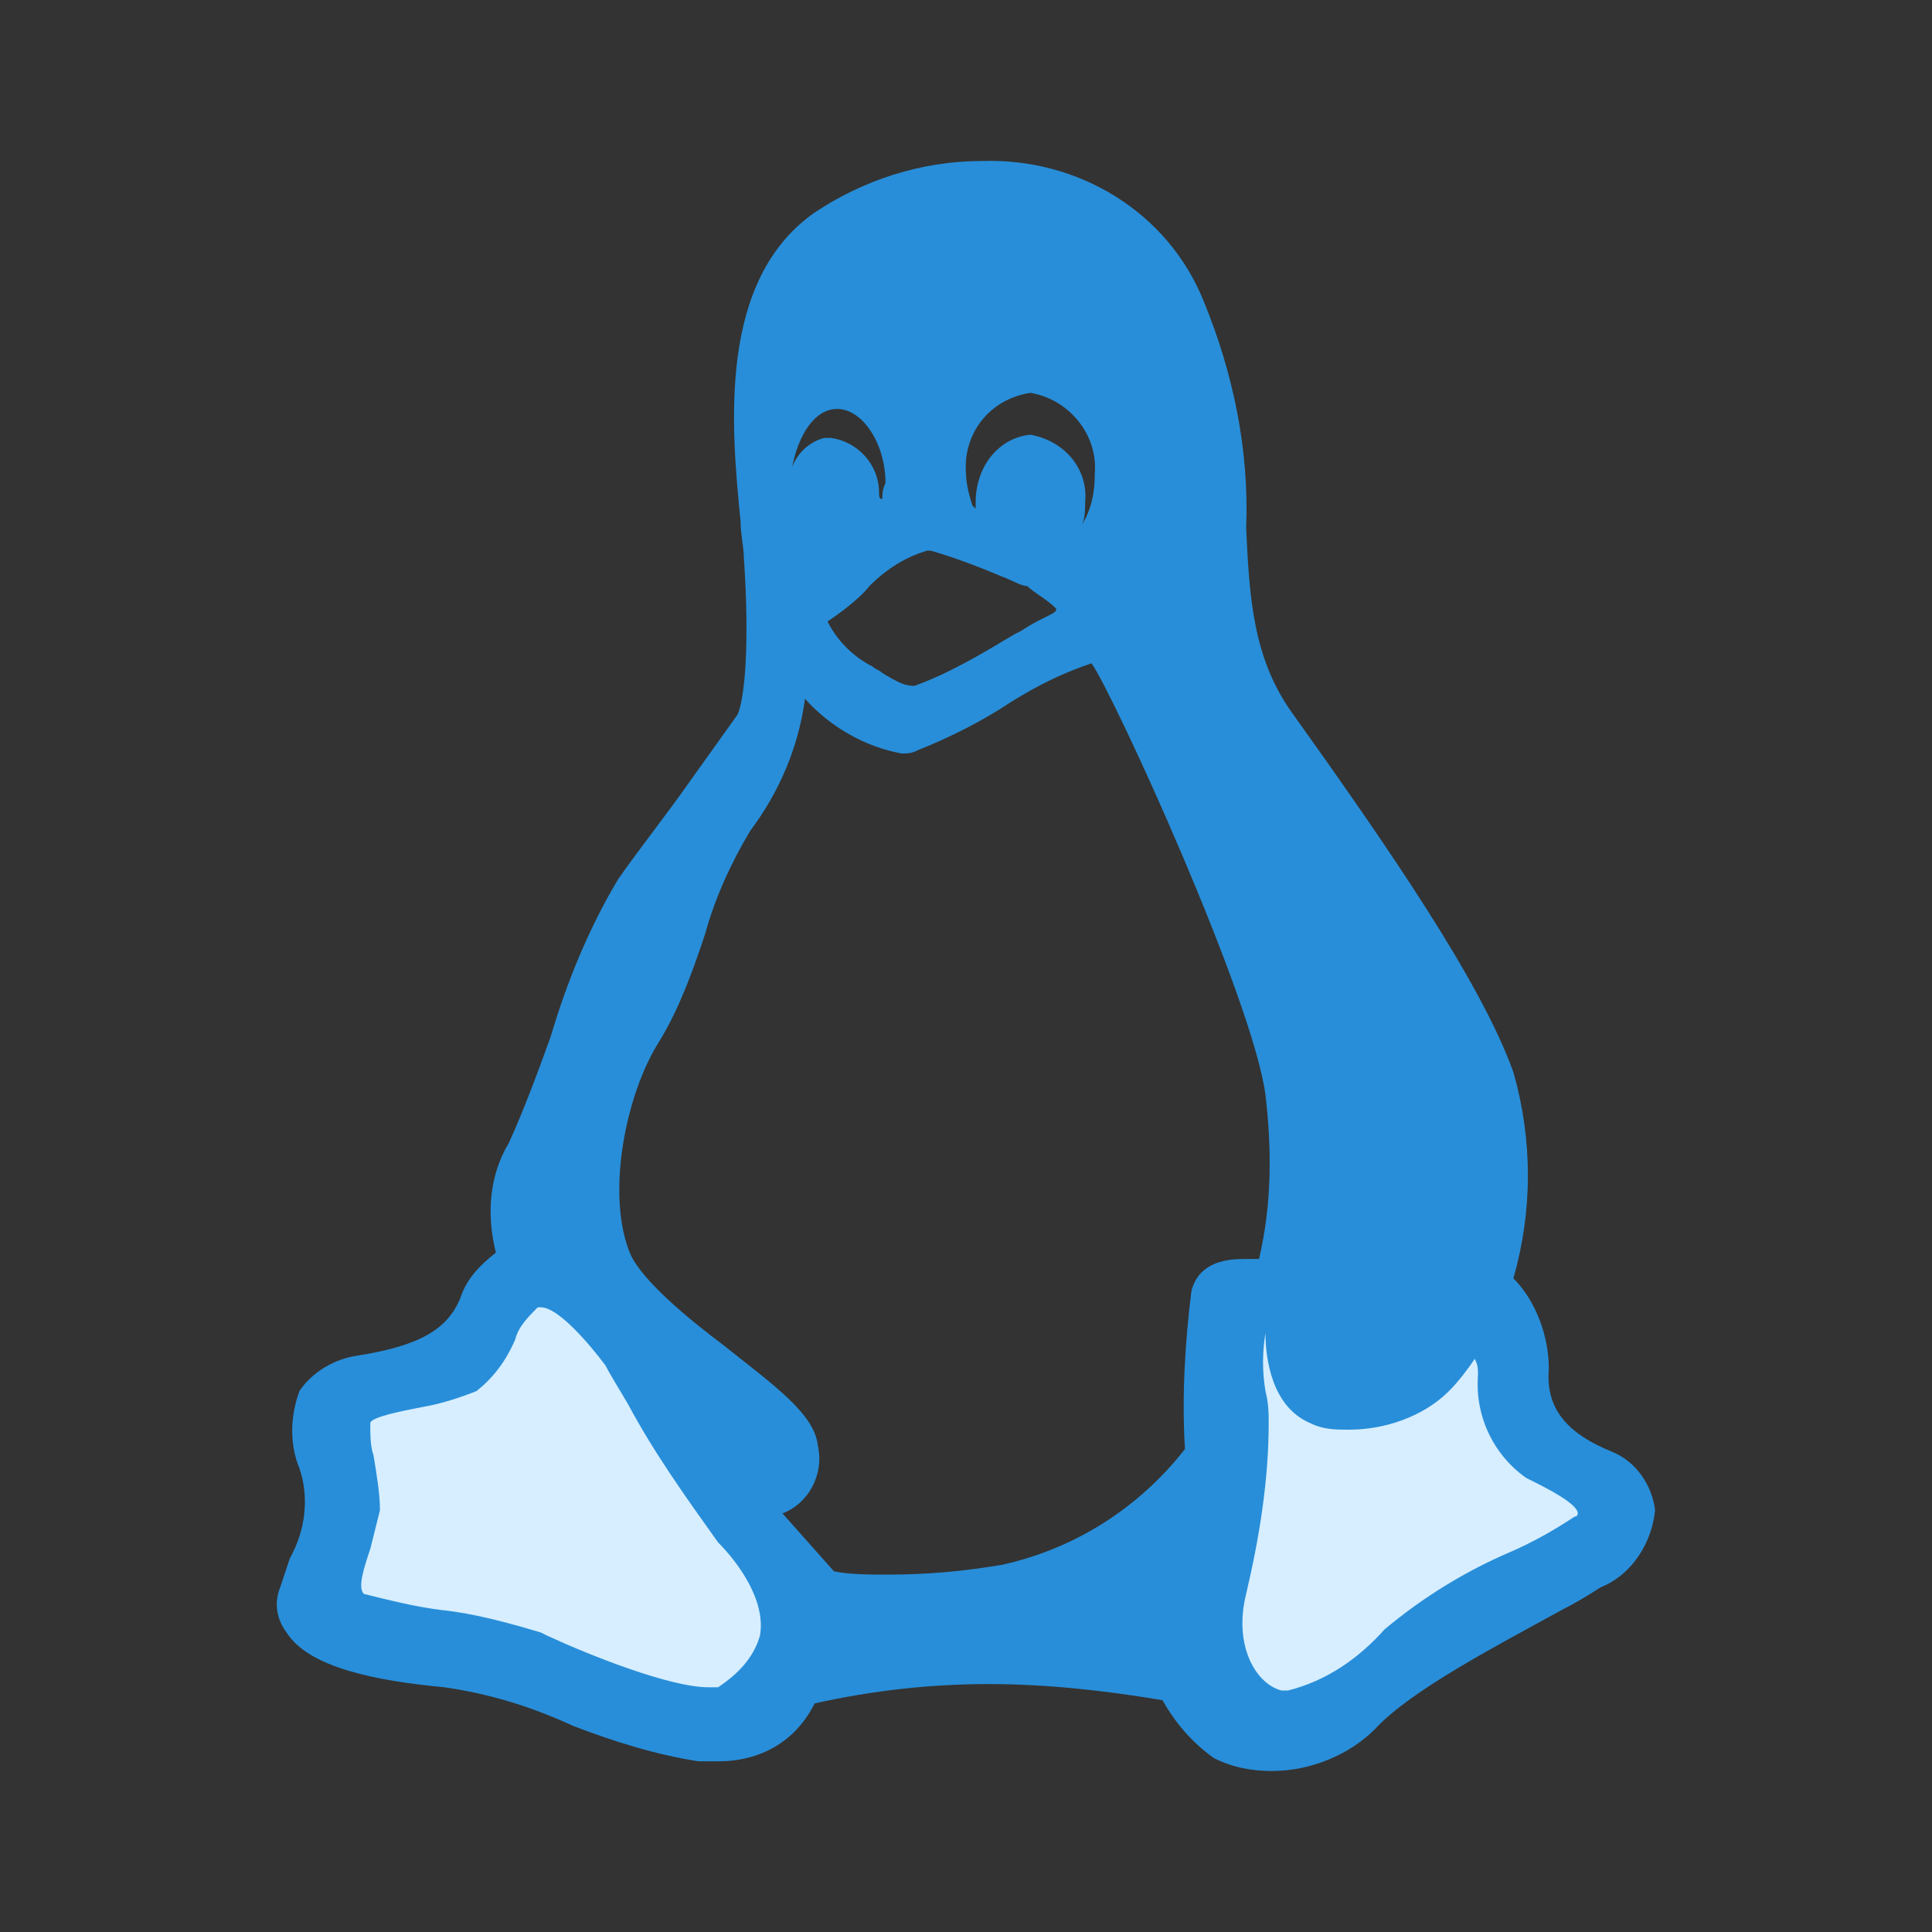
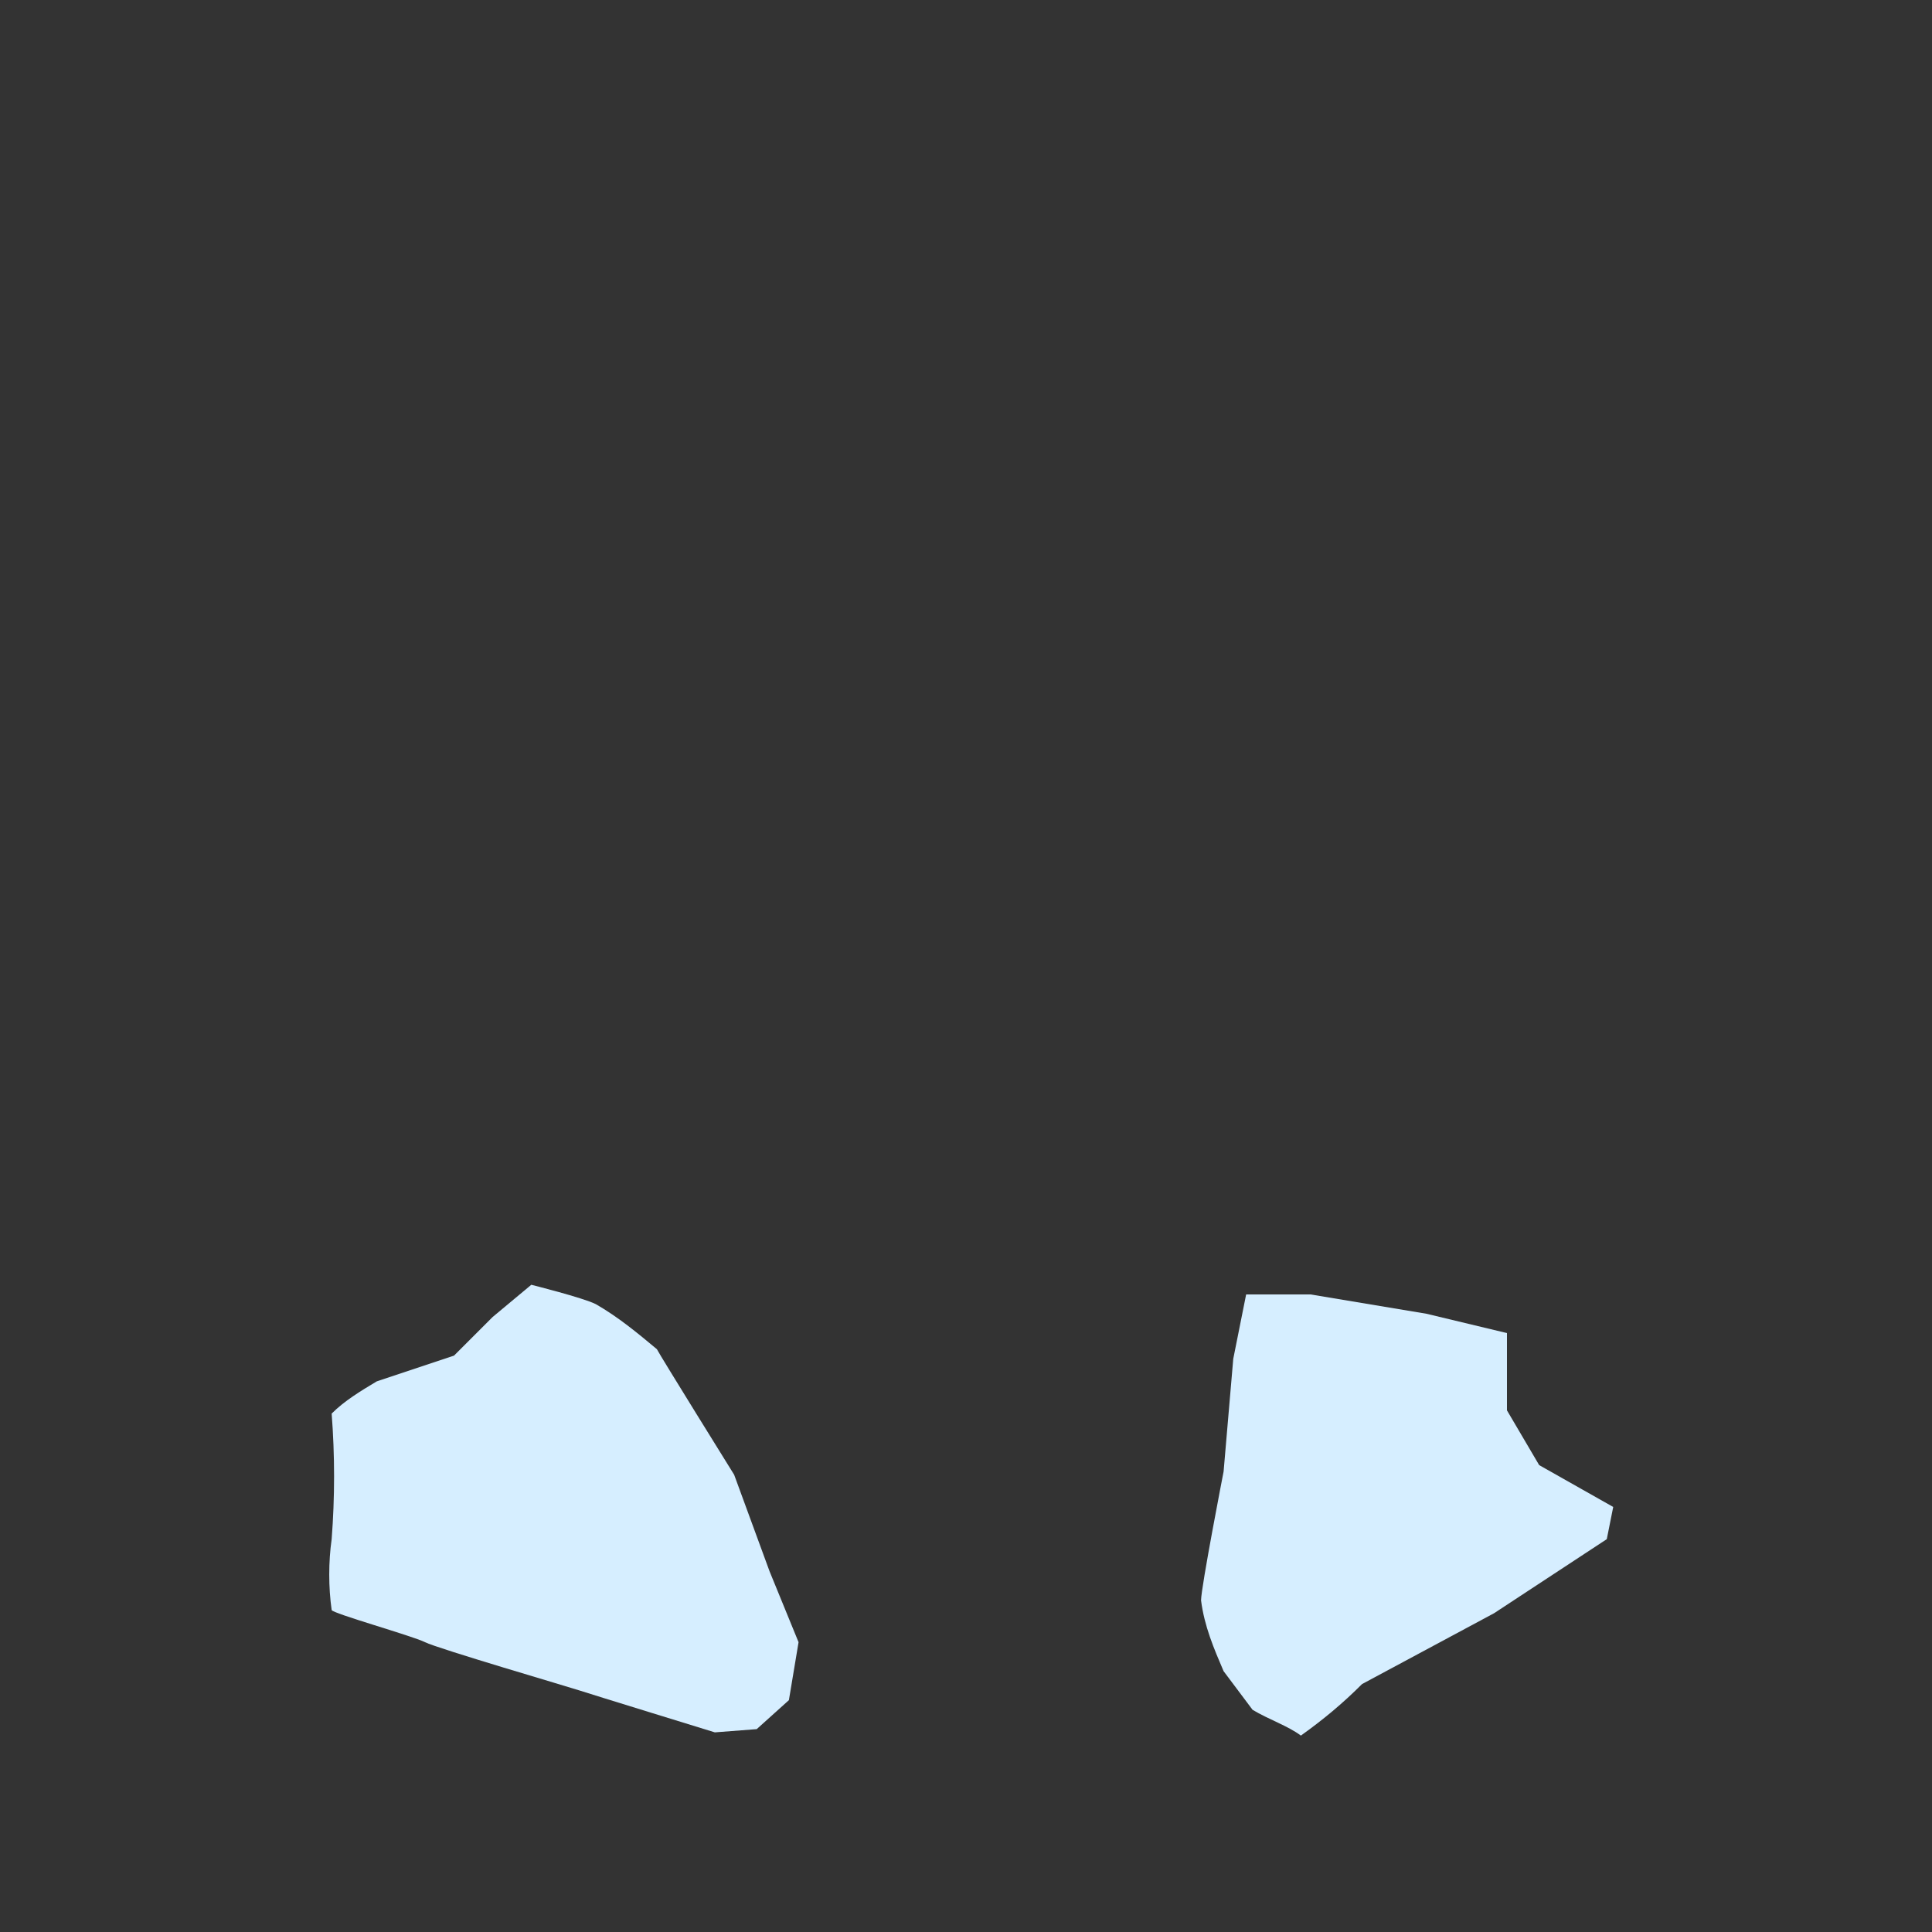
<svg xmlns="http://www.w3.org/2000/svg" version="1.1" id="Layer_1" x="0px" y="0px" viewBox="0 0 60 60" enable-background="new 0 0 60 60" xml:space="preserve">
  <rect x="0" y="0" width="60" height="60" fill="#333333" stroke="none" />
  <g>
    <g id="Group_7586" transform="translate(-8725 -17864)">
      <path id="Path_6138" fill="#D6EEFF" d="M8747.2,17917.8c0,0-3.9-1.2-4.2-1.3s-4.4-1.3-4.8-1.5s-2.9-0.9-2.9-1    c-0.1-0.7-0.1-1.5,0-2.2c0.1-1.3,0.1-2.6,0-3.9c0.4-0.4,0.9-0.7,1.4-1c0.3-0.1,2.4-0.8,2.4-0.8l1.2-1.2l1.2-1c0,0,1.6,0.4,2,0.6    c0.7,0.4,1.3,0.9,1.9,1.4c0.1,0.2,2.4,3.9,2.4,3.9l1.1,3l0.9,2.2l-0.3,1.8l-1,0.9L8747.2,17917.8z" />
      <path id="Path_6139" fill="#D6EEFF" d="M8763.9,17917.1l-0.9-1.2c-0.3-0.7-0.6-1.4-0.7-2.2c0-0.4,0.7-4,0.7-4l0.3-3.5l0.4-2h2    l3.6,0.6l2.5,0.6v2.4l1,1.7l2.3,1.3l-0.2,1l-3.5,2.3l-4.1,2.2c-0.6,0.6-1.2,1.1-1.9,1.6    C8765,17917.6,8764.4,17917.4,8763.9,17917.1z" />
-       <path id="XMLID_92_" fill="#288ED9" d="M8775.1,17909.1c-1.5-0.6-2.1-1.4-2-2.6c0-1-0.4-2.1-1.1-2.8c0.6-2.1,0.6-4.3,0-6.4    c-1-2.8-3.9-7-6.9-11.2c-1.2-1.7-1.3-3.6-1.4-5.7c0.1-2.4-0.4-4.8-1.3-7c-1.1-2.8-3.9-4.5-6.9-4.4c-1.9,0-3.7,0.6-5.2,1.6    c-3,2.1-2.6,6.6-2.3,9.6c0,0.4,0.1,0.8,0.1,1.1c0.2,2.9,0,4.5-0.2,4.9c-0.5,0.7-1,1.4-1.5,2.1c-0.7,1-1.5,2-2.2,3    c-0.9,1.5-1.6,3.2-2.1,4.9c-0.4,1.1-0.8,2.2-1.3,3.3c-0.6,1-0.7,2.2-0.4,3.4c-0.5,0.4-0.9,0.8-1.1,1.4c-0.4,1-1.3,1.5-3.2,1.8    c-0.7,0.1-1.4,0.5-1.8,1.1c-0.3,0.8-0.3,1.7,0,2.4c0.3,0.9,0.2,1.9-0.3,2.8c-0.1,0.3-0.2,0.6-0.3,0.9c-0.2,0.5-0.1,1,0.2,1.4    c0.7,1.1,2.8,1.5,4.9,1.7c1.4,0.2,2.7,0.6,4,1.2c1.3,0.5,2.6,0.9,3.9,1.1c0.2,0,0.4,0,0.6,0c1.3,0,2.4-0.6,3-1.8    c1.8-0.4,3.6-0.6,5.4-0.6c1.8,0,3.6,0.2,5.4,0.5c0.4,0.7,0.9,1.3,1.6,1.8c0.6,0.3,1.2,0.4,1.8,0.4l0,0c1.2,0,2.4-0.5,3.2-1.3    c1.1-1.2,3.8-2.6,5.8-3.7c0.4-0.2,0.9-0.5,1.2-0.7c1-0.4,1.6-1.4,1.7-2.4C8776.3,17910.1,8775.8,17909.4,8775.1,17909.1z     M8750.4,17908.9c-0.1-1-1.4-1.9-2.9-3.1c-1.2-0.9-2.5-2-2.9-2.8c-0.8-1.8-0.2-5,0.9-6.7c0.6-1,1-2.1,1.4-3.3    c0.3-1.1,0.8-2.2,1.4-3.2c0.9-1.2,1.5-2.6,1.7-4.1c0.8,0.9,1.9,1.5,3,1.7c0.2,0,0.3,0,0.5-0.1c1-0.4,2-0.9,2.9-1.5    c0.8-0.5,1.6-0.9,2.5-1.2c0.7,1,5,10.4,5.4,13.4c0.2,1.7,0.2,3.4-0.2,5.1c-0.2,0-0.3,0-0.5,0c-1.2,0-1.5,0.6-1.6,1    c-0.2,1.6-0.3,3.3-0.2,4.9c-1.4,1.8-3.4,3.1-5.7,3.6c-1.2,0.2-2.3,0.3-3.5,0.3c-0.6,0-1.2,0-1.7-0.1l-1.6-1.8    C8750.1,17910.7,8750.6,17909.8,8750.4,17908.9L8750.4,17908.9z M8752.4,17879.5C8752.4,17879.5,8752.3,17879.5,8752.4,17879.5    c-0.1,0-0.1-0.1-0.1-0.2c0-0.9-0.7-1.6-1.5-1.7c-0.1,0-0.1,0-0.2,0c-0.4,0.1-0.8,0.4-1,0.9c0.2-1,0.7-1.8,1.4-1.8    c0.8,0,1.5,1.1,1.5,2.3C8752.4,17879.2,8752.4,17879.4,8752.4,17879.5L8752.4,17879.5z M8758.6,17880.3c0.1-0.2,0.1-0.5,0.1-0.7    c0.1-1-0.6-1.9-1.7-2.1l0,0c-1,0.1-1.7,1-1.7,2.1c0,0.1,0,0.2,0,0.2l-0.1-0.1c-0.1-0.3-0.2-0.7-0.2-1c-0.1-1.2,0.7-2.3,2-2.5    c1.2,0.2,2.1,1.3,2,2.5C8759,17879.3,8758.9,17879.8,8758.6,17880.3L8758.6,17880.3z M8757.8,17882.9c0,0.1,0,0.1-0.4,0.3    c-0.2,0.1-0.4,0.2-0.7,0.4l-0.2,0.1c-1,0.6-2,1.2-3.1,1.6c-0.3,0-0.5-0.1-1-0.4c-0.1-0.1-0.2-0.1-0.3-0.2    c-0.6-0.3-1.1-0.8-1.4-1.4c0.3-0.2,1-0.7,1.3-1.1c0.5-0.5,1.1-0.9,1.8-1.1c0,0,0,0,0.1,0c0.7,0.2,1.5,0.5,2.2,0.8    c0.3,0.1,0.6,0.3,0.8,0.3C8757.1,17882.4,8757.5,17882.6,8757.8,17882.9L8757.8,17882.9z M8763.7,17913.5c0.4-1.7,0.7-3.5,0.7-5.3    c0-0.3,0-0.6-0.1-1c-0.1-0.6-0.1-1.2,0-1.8l0,0c0,0.8,0.2,2.3,1.4,2.8c0.4,0.2,0.8,0.2,1.2,0.2c1.1,0,2.3-0.4,3.1-1.2    c0.3-0.3,0.6-0.7,0.8-1c0.1,0.2,0.1,0.3,0.1,0.5c-0.1,1.3,0.5,2.5,1.5,3.2l0.2,0.1c0.4,0.2,1.4,0.7,1.4,1c0,0,0,0.1-0.1,0.1    c-0.6,0.4-1.3,0.8-2,1.1c-1.4,0.6-2.7,1.4-3.9,2.4c-0.8,0.9-1.8,1.6-3,1.9c-0.1,0-0.2,0-0.2,0    C8764,17916.3,8763.3,17915.1,8763.7,17913.5z M8736.6,17909.2c-0.1-0.3-0.1-0.6-0.1-1c0-0.2,1.1-0.4,1.6-0.5    c0.6-0.1,1.2-0.3,1.7-0.5c0.5-0.4,0.9-0.9,1.2-1.6c0.1-0.4,0.4-0.7,0.7-1c0,0,0,0,0.1,0c0.5,0,1.4,1,2,1.8    c0.1,0.2,0.4,0.7,0.7,1.2c0.8,1.5,1.8,2.9,2.8,4.3c0.6,0.6,1.5,1.8,1.3,2.9c-0.2,0.7-0.7,1.2-1.3,1.6c-0.1,0-0.2,0-0.3,0    c-1.2,0-3.7-1-5-1.6l-0.2-0.1c-1-0.3-2.1-0.6-3.1-0.7c-0.8-0.1-1.6-0.3-2.4-0.5c-0.2-0.2,0-0.8,0.2-1.4c0.1-0.4,0.2-0.8,0.3-1.2    C8736.8,17910.4,8736.7,17909.8,8736.6,17909.2z" />
    </g>
  </g>
</svg>